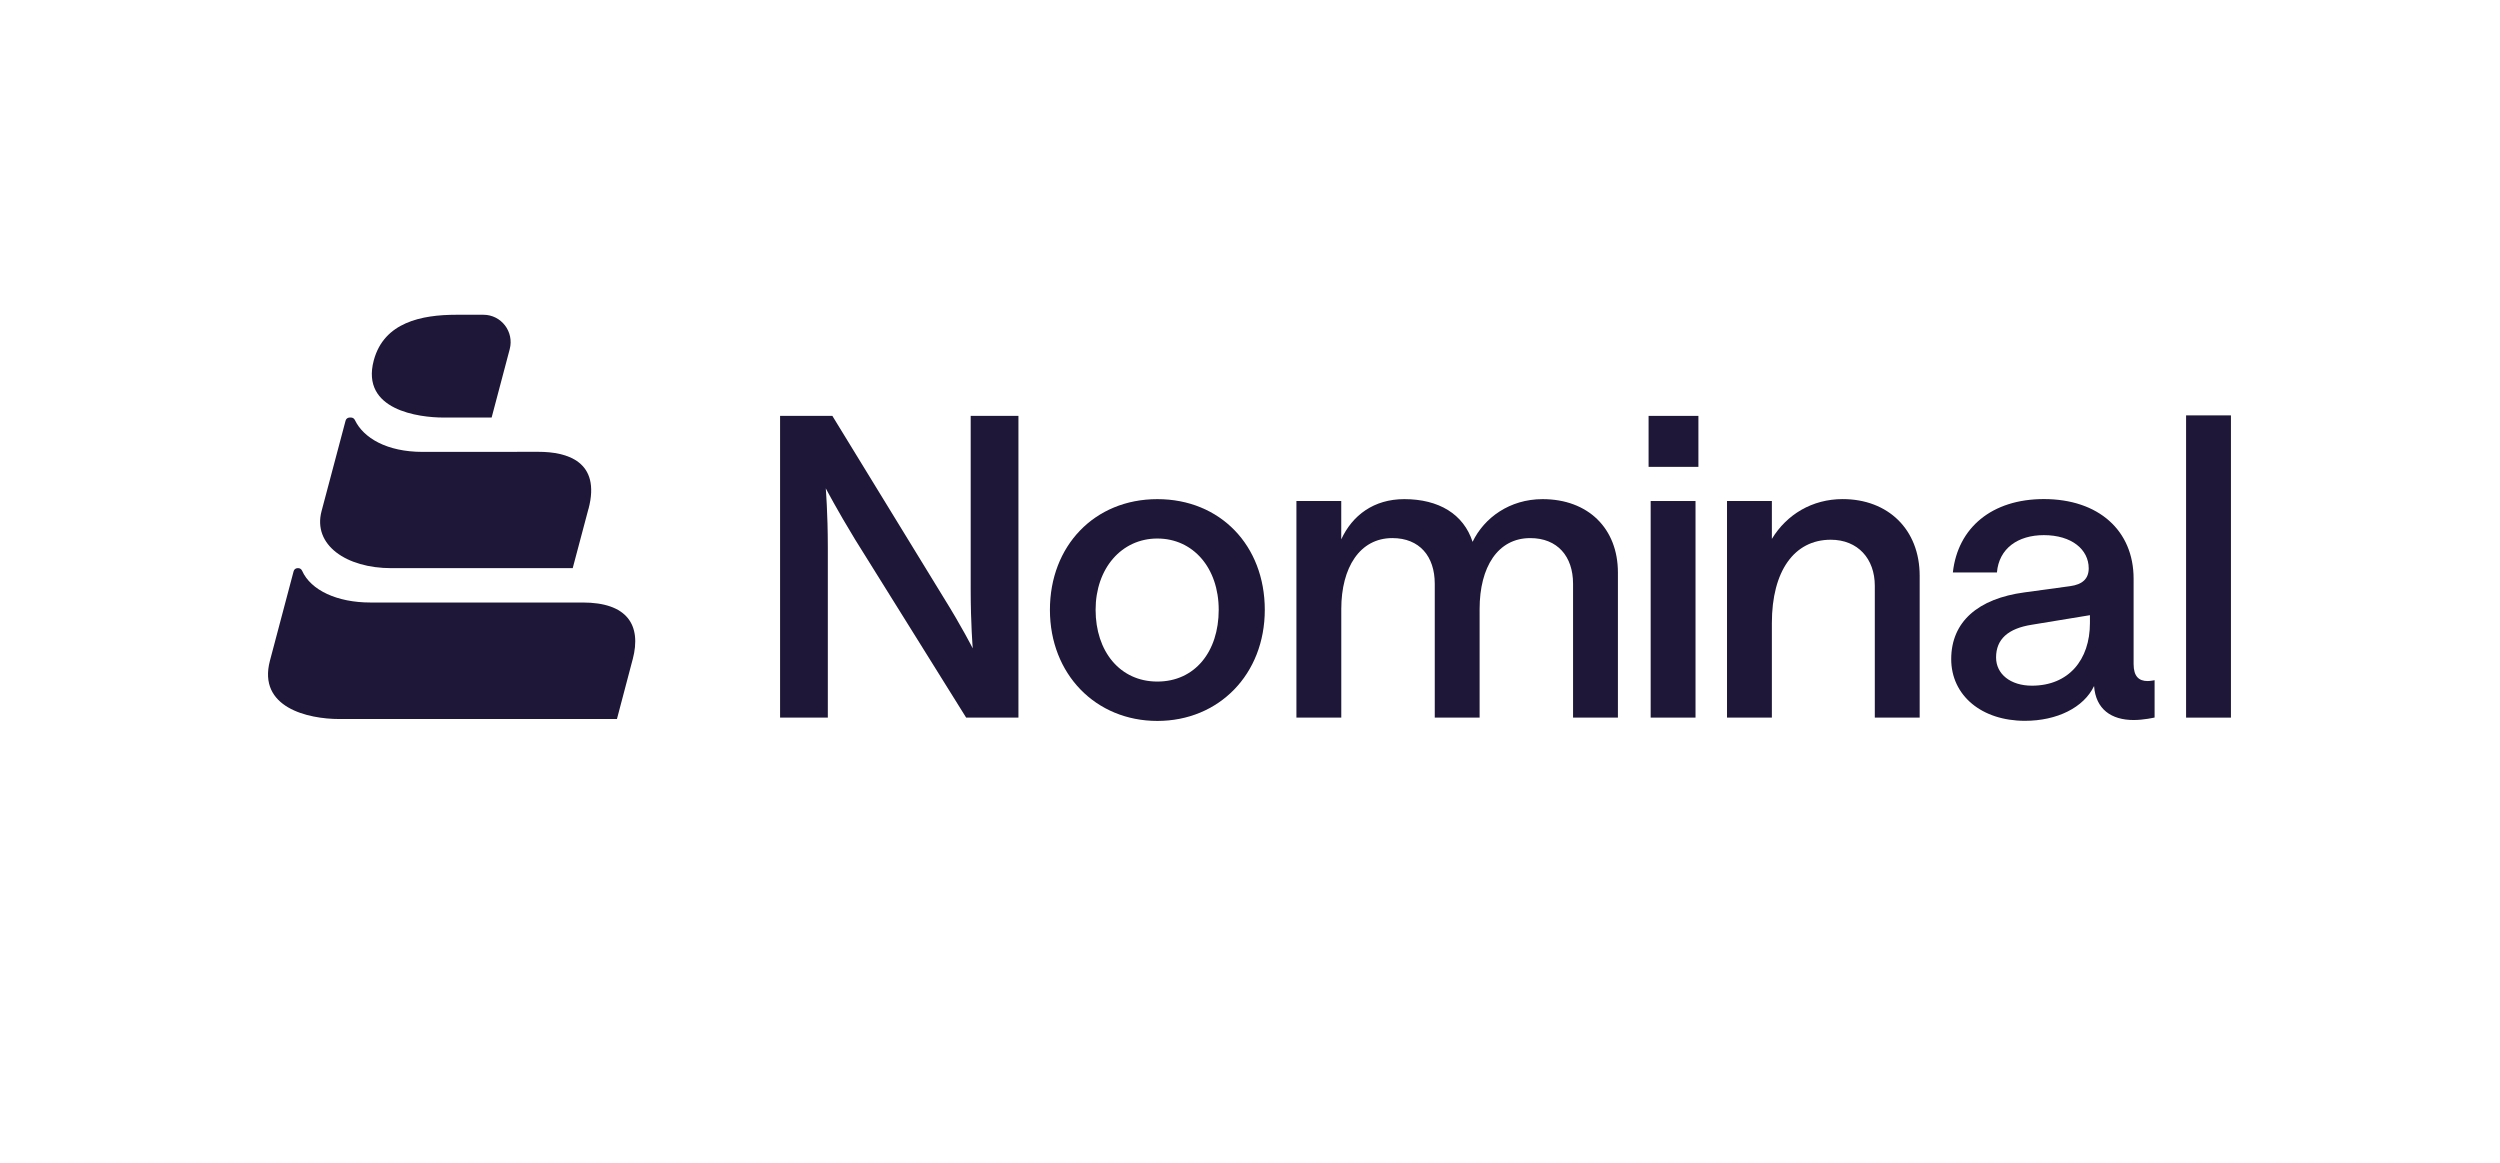
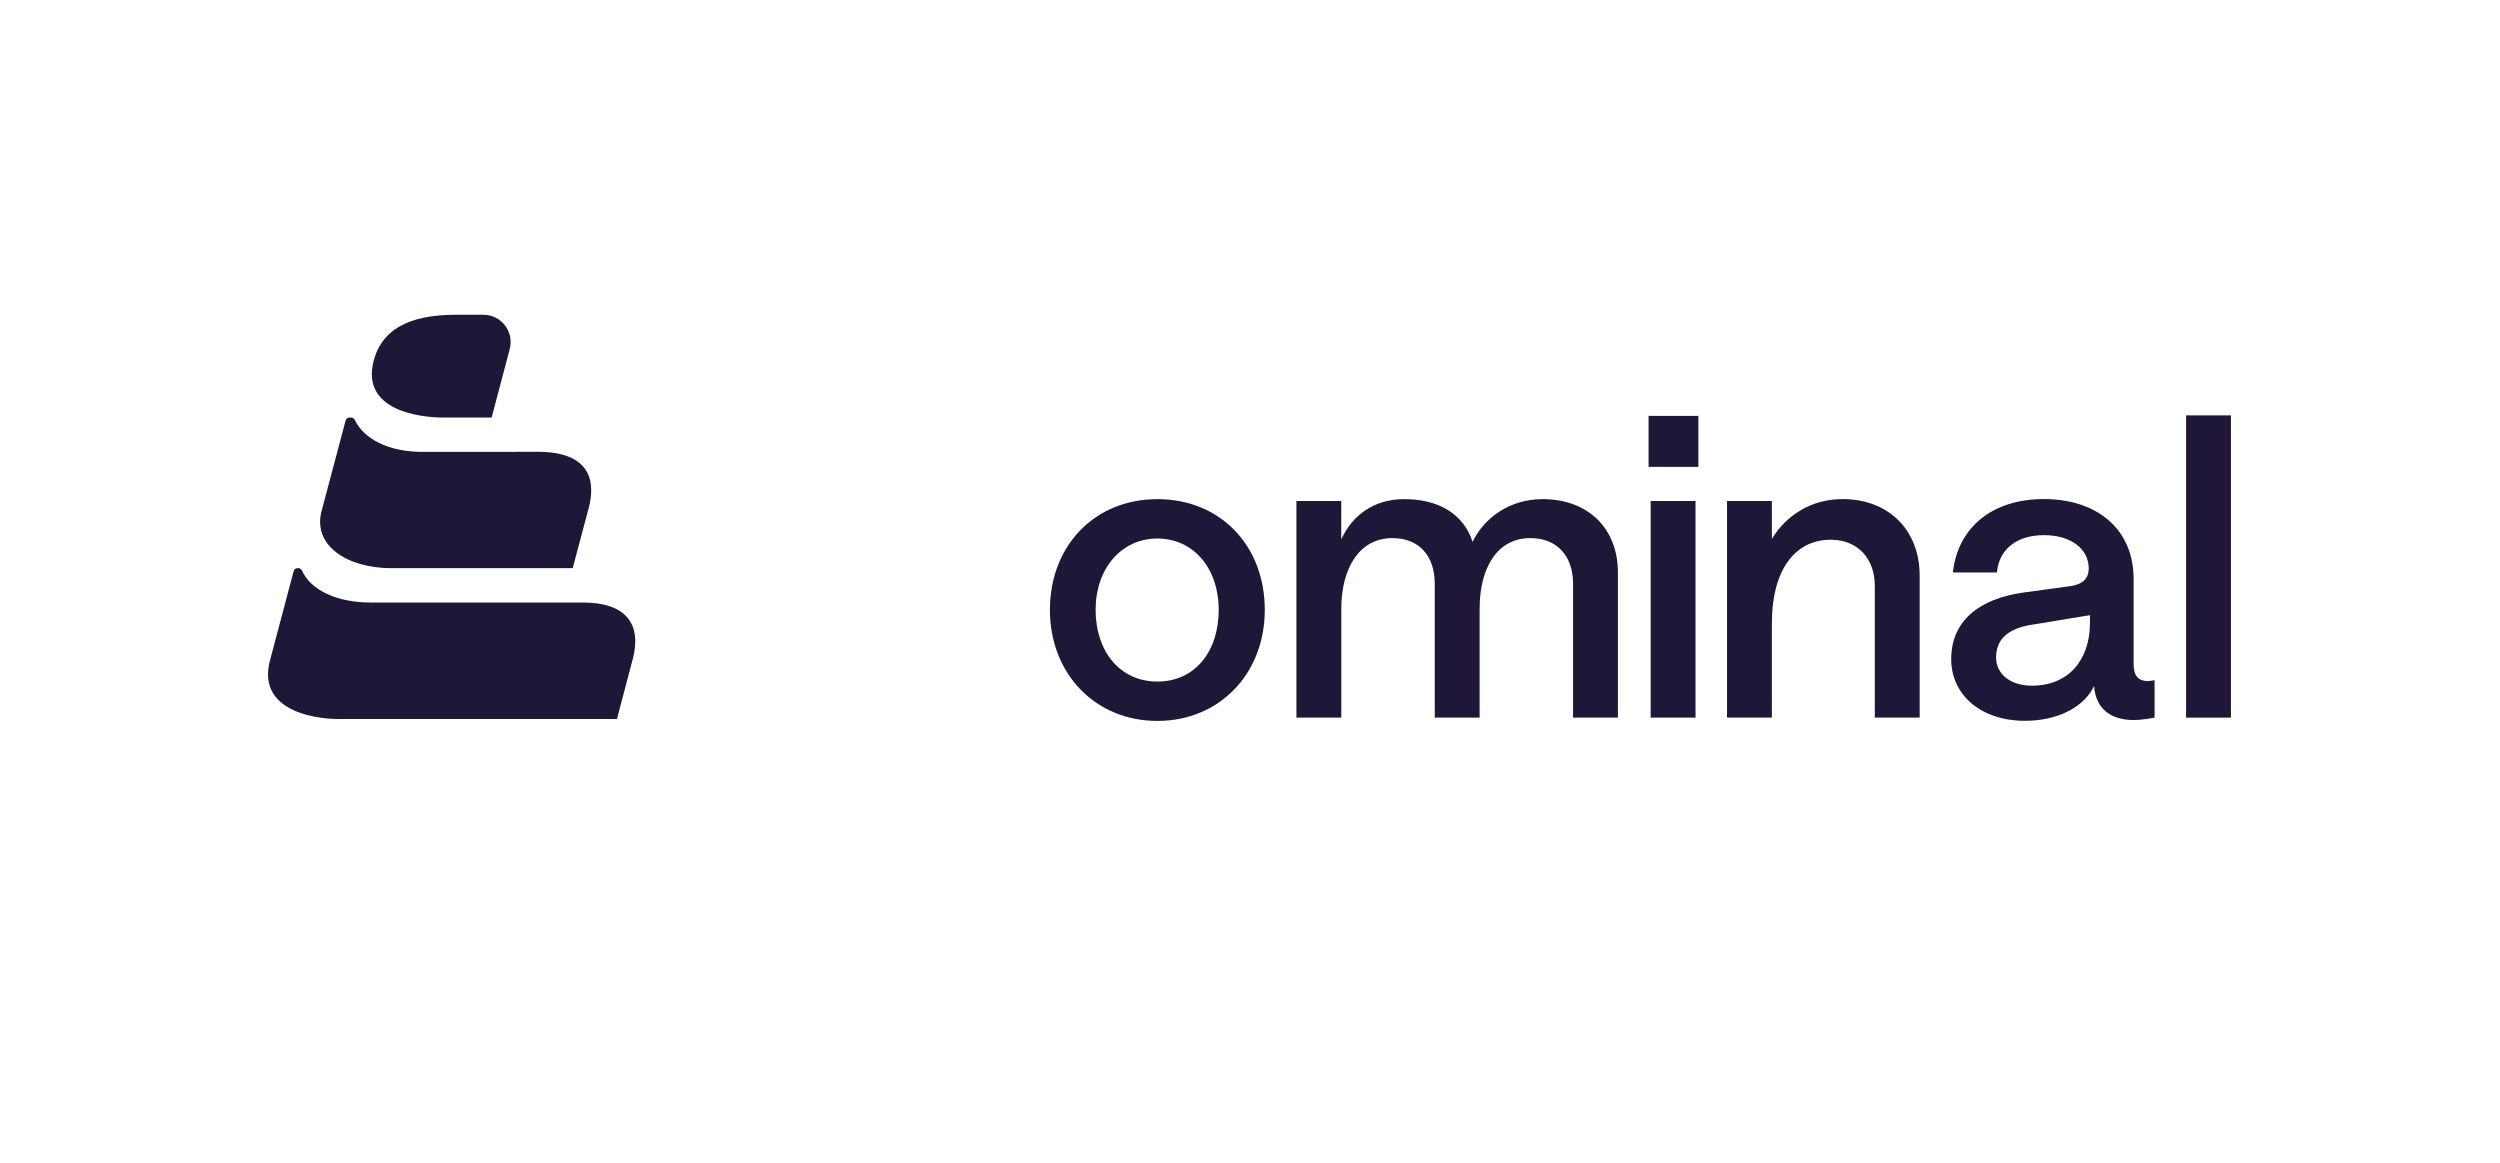
<svg xmlns="http://www.w3.org/2000/svg" id="Layer_1" data-name="Layer 1" viewBox="0 0 2150 1000">
  <defs>
    <style>
      .cls-1 {
        fill: #1f1737;
        stroke-width: 0px;
      }
    </style>
  </defs>
-   <path class="cls-1" d="m670.87,357.66h44.96l95.59,156.1c15.57,24.95,25.14,43.84,25.14,43.84,0,0-1.77-21.05-1.77-50.64v-149.31h41.06v259.5h-44.96l-95.59-153.32c-15.23-24.98-25.14-43.87-25.14-43.87,0,0,1.77,21.39,1.77,50.64v146.55h-41.06v-259.5Z" />
  <path class="cls-1" d="m902.93,524.46c0-54.91,38.24-95.2,92.4-95.2s92.39,39.94,92.39,95.2-39.29,95.54-92.39,95.54-92.4-40.29-92.4-95.54Zm145.16,0c0-36.02-21.96-61.33-52.76-61.33s-53.11,25.66-53.11,61.33,20.9,61.68,53.11,61.68,52.76-25.66,52.76-61.68Z" />
  <path class="cls-1" d="m1114.89,430.86h38.59v32.98c9.56-20.67,27.96-34.58,54.18-34.58,29.73,0,51,12.85,58.77,36.73,9.91-20.67,31.87-36.73,60.2-36.73,39.29,0,64.78,25.32,64.78,63.11v124.79h-38.58v-115.16c0-23.54-13.44-39.23-36.82-39.23-27.96,0-43.54,24.95-43.54,60.96v93.42h-38.58v-115.16c0-23.54-13.1-39.23-36.48-39.23-27.96,0-43.9,25.32-43.9,60.96v93.42h-38.59v-186.3h-.03Z" />
  <path class="cls-1" d="m1460.63,357.66v43.84h-42.85v-43.84h42.85Zm-41.06,73.21h38.58v186.27h-38.58v-186.27Z" />
  <path class="cls-1" d="m1485.23,430.86h38.58v32.6c12.75-21.05,34.71-34.24,60.9-34.24,38.96,0,66.21,26.04,66.21,65.95v121.95h-38.59v-113.38c0-23.17-14.52-39.57-37.89-39.57-31.53,0-50.63,27.1-50.63,71.66v81.29h-38.58v-186.27Z" />
  <path class="cls-1" d="m1678.04,566.85c0-32.09,23-52.04,63.01-57.4l39.29-5.36c10.62-1.43,15.95-6.42,15.95-15.34,0-16.06-14.52-28.53-38.58-28.53-22.3,0-38.59,11.41-40.35,32.09h-37.9c4.24-38.51,33.63-63.11,78.25-63.11,47.09,0,77.19,27.1,77.19,68.45v73.43c0,10.7,4.61,14.62,12.05,14.62,2.47,0,6-.72,6-.72v32.09s-9.19,2.15-18.05,2.15c-19.11,0-32.57-9.26-34-29.25-8.85,18.55-31.86,29.94-59.48,29.94-37.19,0-63.38-21.73-63.38-53.13v.09Zm119.3-31.02v-6.77l-49.91,8.2c-20.53,3.21-30.81,12.47-30.81,28.16,0,14.25,12.38,24.26,30.81,24.26,31.52,0,49.91-22.11,49.91-53.85Z" />
  <path class="cls-1" d="m1880.03,357.23h38.58v259.93h-38.58v-259.93Z" />
  <path class="cls-1" d="m544.07,567.15l-13.5,51.21h-238.73c-27.31,0-70.28-10.01-59.71-50.12l20.39-76.99c.4-1.55,1.79-2.64,3.42-2.64h.6c1.45,0,2.68.92,3.27,2.24,7.46,16.83,30.27,27.3,58.6,27.3h182.69c38.04,0,50.88,19.13,43,49h-.03Z" />
  <path class="cls-1" d="m506.08,437.61l-13.55,51.01h-156.01c-38.7,0-67.68-19.93-59.99-49.03l20.67-77.85c.4-1.55,1.82-2.64,3.42-2.64h1.34c1.4,0,2.59.86,3.22,2.12,7.32,15.34,27.39,27.41,58.26,27.41l99.72-.06c24.32,0,53.76,8.09,42.97,49.03h-.03Z" />
  <path class="cls-1" d="m422.8,359.09h-41.4c-20.96,0-71.33-6.28-59.99-49.03.03-.14.08-.29.11-.43,8.88-32.43,40.95-38.94,70.96-38.94h23.26c15.38,0,26.57,14.65,22.61,29.62l-15.55,58.78Z" />
</svg>